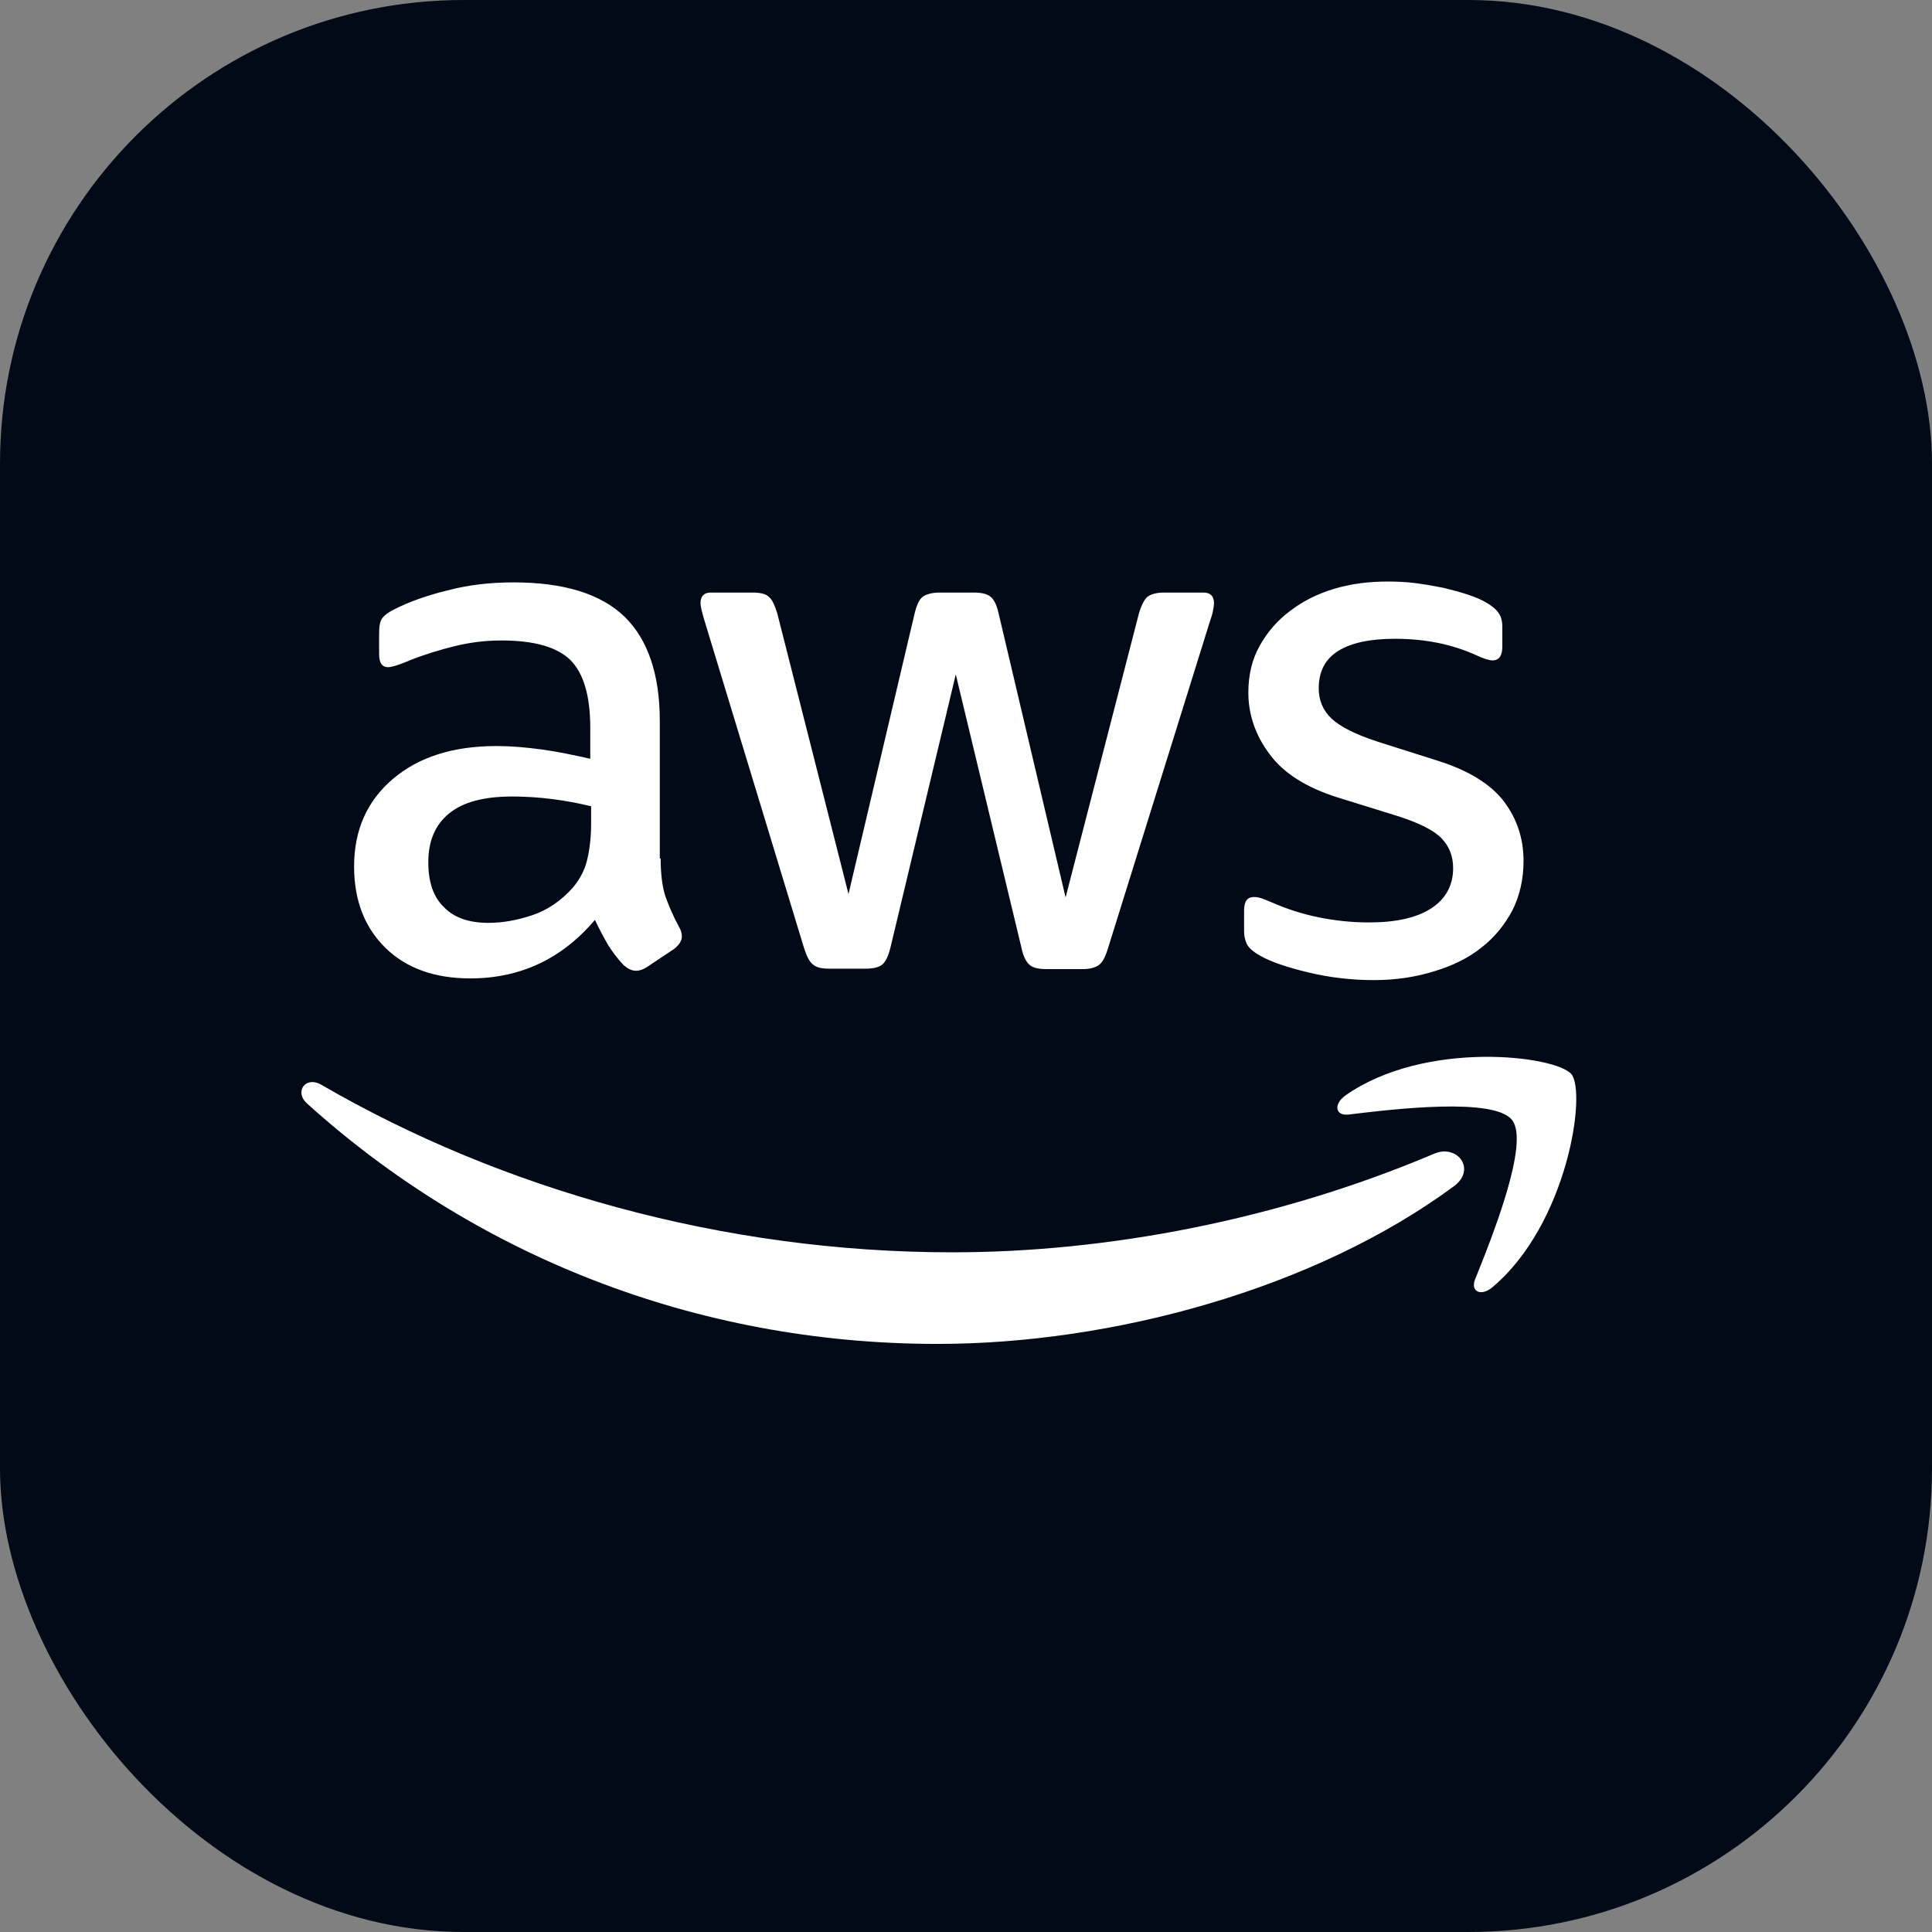
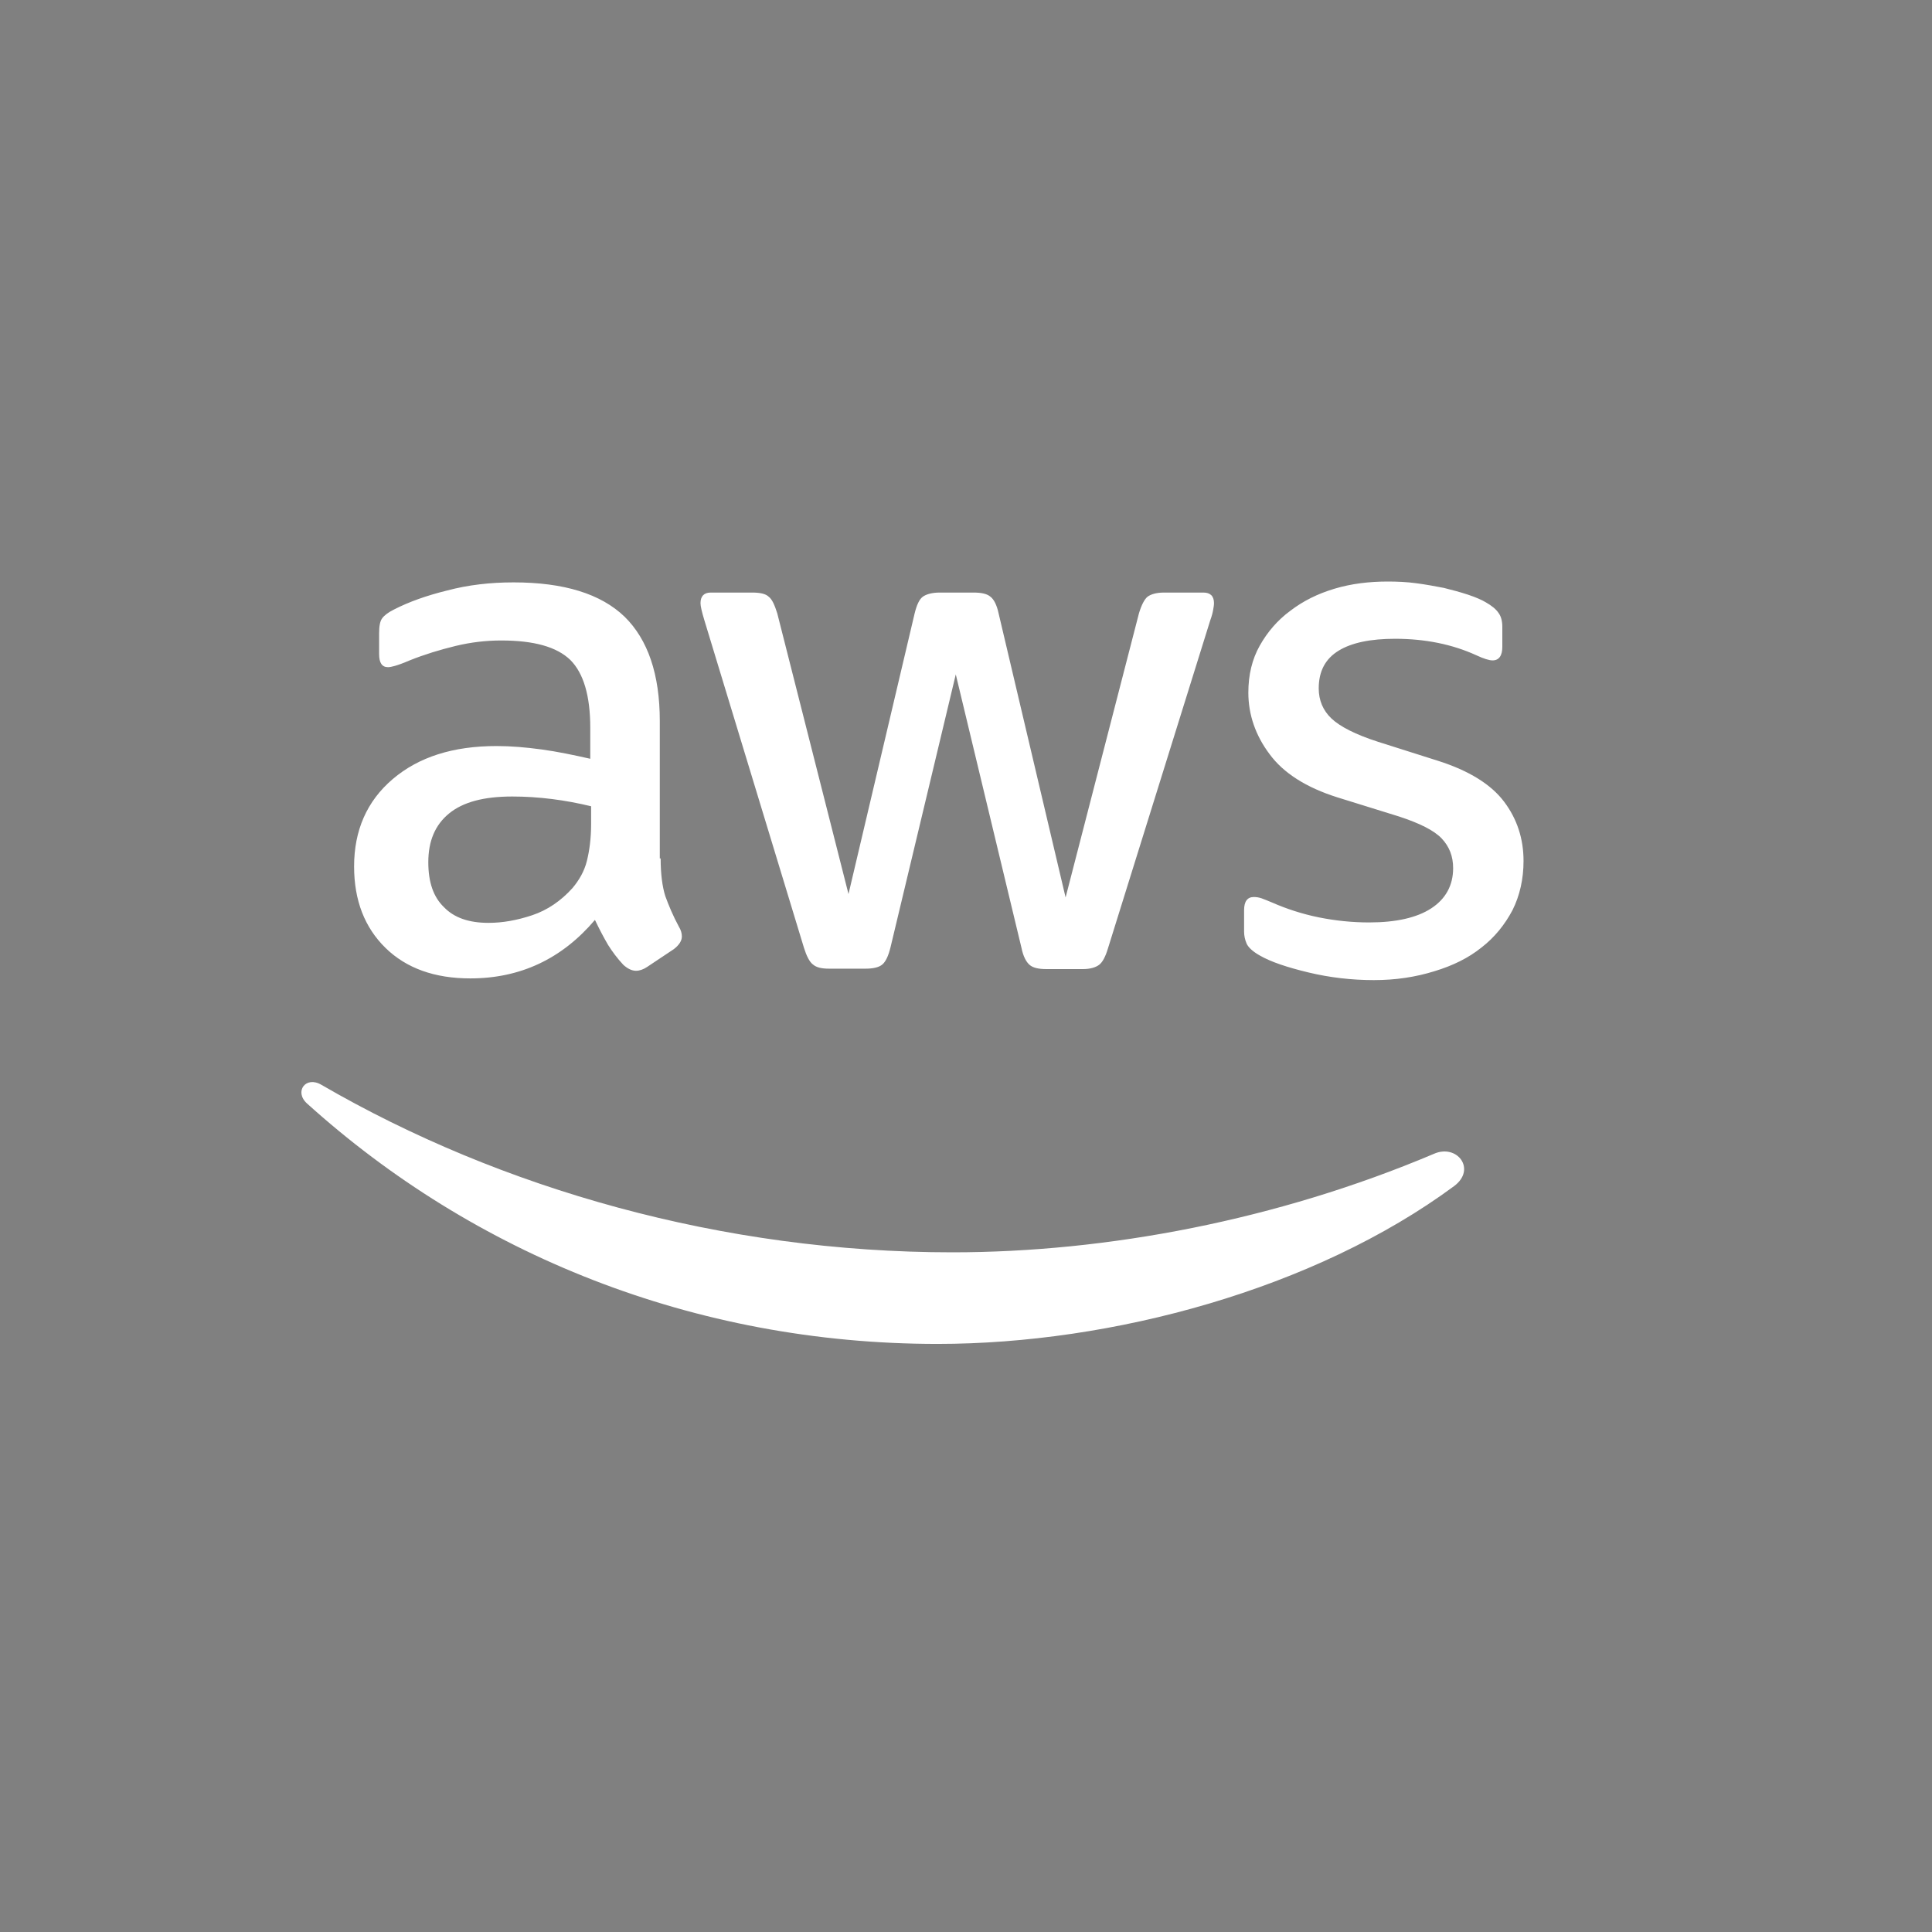
<svg xmlns="http://www.w3.org/2000/svg" width="100" height="100" viewBox="0 0 100 100" fill="none">
  <rect x="0" y="0" width="100" height="100" fill="#808080" stroke="none" />
-   <rect width="100" height="100" rx="24" fill="#010A16" />
  <path d="M34.195 44.431C34.195 45.243 34.283 45.902 34.437 46.385C34.612 46.868 34.832 47.394 35.139 47.965C35.249 48.141 35.293 48.316 35.293 48.47C35.293 48.689 35.161 48.909 34.876 49.128L33.493 50.05C33.296 50.182 33.098 50.247 32.922 50.247C32.703 50.247 32.483 50.138 32.264 49.94C31.957 49.611 31.694 49.26 31.474 48.909C31.255 48.536 31.035 48.119 30.794 47.614C29.082 49.633 26.931 50.642 24.341 50.642C22.498 50.642 21.027 50.116 19.952 49.062C18.876 48.009 18.328 46.604 18.328 44.849C18.328 42.983 18.986 41.469 20.325 40.327C21.664 39.186 23.441 38.615 25.702 38.615C26.448 38.615 27.216 38.681 28.028 38.791C28.84 38.901 29.674 39.076 30.552 39.274V37.672C30.552 36.004 30.201 34.841 29.521 34.16C28.818 33.48 27.633 33.151 25.943 33.151C25.175 33.151 24.385 33.239 23.573 33.436C22.761 33.634 21.971 33.875 21.203 34.182C20.852 34.336 20.588 34.424 20.435 34.468C20.281 34.511 20.171 34.533 20.084 34.533C19.776 34.533 19.623 34.314 19.623 33.853V32.778C19.623 32.426 19.666 32.163 19.776 32.01C19.886 31.856 20.084 31.702 20.391 31.549C21.159 31.154 22.081 30.824 23.156 30.561C24.232 30.276 25.373 30.144 26.58 30.144C29.192 30.144 31.101 30.737 32.33 31.922C33.537 33.107 34.151 34.907 34.151 37.321V44.431H34.195ZM25.285 47.767C26.009 47.767 26.755 47.636 27.546 47.372C28.336 47.109 29.038 46.626 29.63 45.968C29.982 45.551 30.245 45.09 30.377 44.563C30.508 44.036 30.596 43.4 30.596 42.654V41.732C29.96 41.578 29.279 41.447 28.577 41.359C27.875 41.271 27.194 41.227 26.514 41.227C25.044 41.227 23.968 41.513 23.244 42.105C22.52 42.698 22.169 43.532 22.169 44.629C22.169 45.66 22.432 46.429 22.98 46.955C23.507 47.504 24.275 47.767 25.285 47.767ZM42.908 50.138C42.513 50.138 42.25 50.072 42.074 49.918C41.899 49.787 41.745 49.479 41.614 49.062L36.456 32.097C36.324 31.658 36.258 31.373 36.258 31.219C36.258 30.868 36.434 30.671 36.785 30.671H38.936C39.353 30.671 39.638 30.737 39.792 30.89C39.968 31.022 40.099 31.329 40.231 31.746L43.918 46.275L47.342 31.746C47.451 31.307 47.583 31.022 47.759 30.89C47.934 30.759 48.242 30.671 48.636 30.671H50.392C50.809 30.671 51.095 30.737 51.27 30.89C51.446 31.022 51.599 31.329 51.687 31.746L55.155 46.451L58.952 31.746C59.083 31.307 59.237 31.022 59.391 30.89C59.566 30.759 59.852 30.671 60.246 30.671H62.288C62.639 30.671 62.836 30.846 62.836 31.219C62.836 31.329 62.814 31.439 62.792 31.57C62.77 31.702 62.727 31.878 62.639 32.119L57.349 49.084C57.218 49.523 57.064 49.809 56.889 49.94C56.713 50.072 56.428 50.16 56.055 50.16H54.167C53.75 50.16 53.465 50.094 53.289 49.94C53.114 49.787 52.96 49.501 52.872 49.062L49.471 34.907L46.091 49.04C45.981 49.479 45.849 49.765 45.674 49.918C45.498 50.072 45.191 50.138 44.796 50.138H42.908ZM71.11 50.73C69.969 50.73 68.828 50.599 67.73 50.335C66.633 50.072 65.777 49.787 65.207 49.457C64.855 49.26 64.614 49.04 64.526 48.843C64.438 48.645 64.394 48.426 64.394 48.228V47.109C64.394 46.648 64.57 46.429 64.899 46.429C65.031 46.429 65.163 46.451 65.294 46.495C65.426 46.538 65.624 46.626 65.843 46.714C66.589 47.043 67.401 47.307 68.257 47.482C69.135 47.658 69.991 47.745 70.869 47.745C72.251 47.745 73.327 47.504 74.073 47.021C74.819 46.538 75.214 45.836 75.214 44.936C75.214 44.322 75.017 43.817 74.622 43.4C74.227 42.983 73.481 42.61 72.405 42.259L69.223 41.271C67.621 40.766 66.436 40.02 65.711 39.032C64.987 38.067 64.614 36.992 64.614 35.85C64.614 34.928 64.811 34.116 65.207 33.414C65.602 32.712 66.128 32.097 66.787 31.614C67.445 31.11 68.191 30.737 69.069 30.473C69.947 30.21 70.869 30.1 71.835 30.1C72.317 30.1 72.822 30.122 73.305 30.188C73.81 30.254 74.271 30.341 74.731 30.429C75.171 30.539 75.588 30.649 75.983 30.78C76.378 30.912 76.685 31.044 76.904 31.175C77.212 31.351 77.431 31.527 77.563 31.724C77.694 31.9 77.76 32.141 77.76 32.448V33.48C77.76 33.941 77.585 34.182 77.255 34.182C77.08 34.182 76.795 34.094 76.421 33.919C75.171 33.348 73.766 33.063 72.208 33.063C70.957 33.063 69.969 33.261 69.289 33.678C68.608 34.094 68.257 34.731 68.257 35.631C68.257 36.245 68.477 36.772 68.916 37.189C69.355 37.606 70.167 38.023 71.33 38.396L74.446 39.384C76.026 39.889 77.168 40.591 77.848 41.491C78.528 42.39 78.858 43.422 78.858 44.563C78.858 45.507 78.66 46.363 78.287 47.109C77.892 47.855 77.365 48.514 76.685 49.04C76.004 49.589 75.192 49.984 74.249 50.269C73.261 50.577 72.23 50.73 71.11 50.73Z" fill="white" />
  <path fill-rule="evenodd" clip-rule="evenodd" d="M75.259 61.396C68.038 66.73 57.547 69.561 48.527 69.561C35.886 69.561 24.495 64.886 15.892 57.117C15.212 56.502 15.826 55.668 16.638 56.151C25.944 61.55 37.422 64.82 49.295 64.82C57.306 64.82 66.107 63.152 74.205 59.728C75.412 59.18 76.444 60.519 75.259 61.396Z" fill="white" />
-   <path fill-rule="evenodd" clip-rule="evenodd" d="M78.265 57.973C77.343 56.788 72.164 57.402 69.815 57.687C69.113 57.775 69.003 57.161 69.64 56.7C73.766 53.803 80.547 54.637 81.338 55.602C82.128 56.59 81.118 63.372 77.255 66.62C76.663 67.125 76.092 66.861 76.356 66.203C77.234 64.03 79.187 59.136 78.265 57.973Z" fill="white" />
</svg>